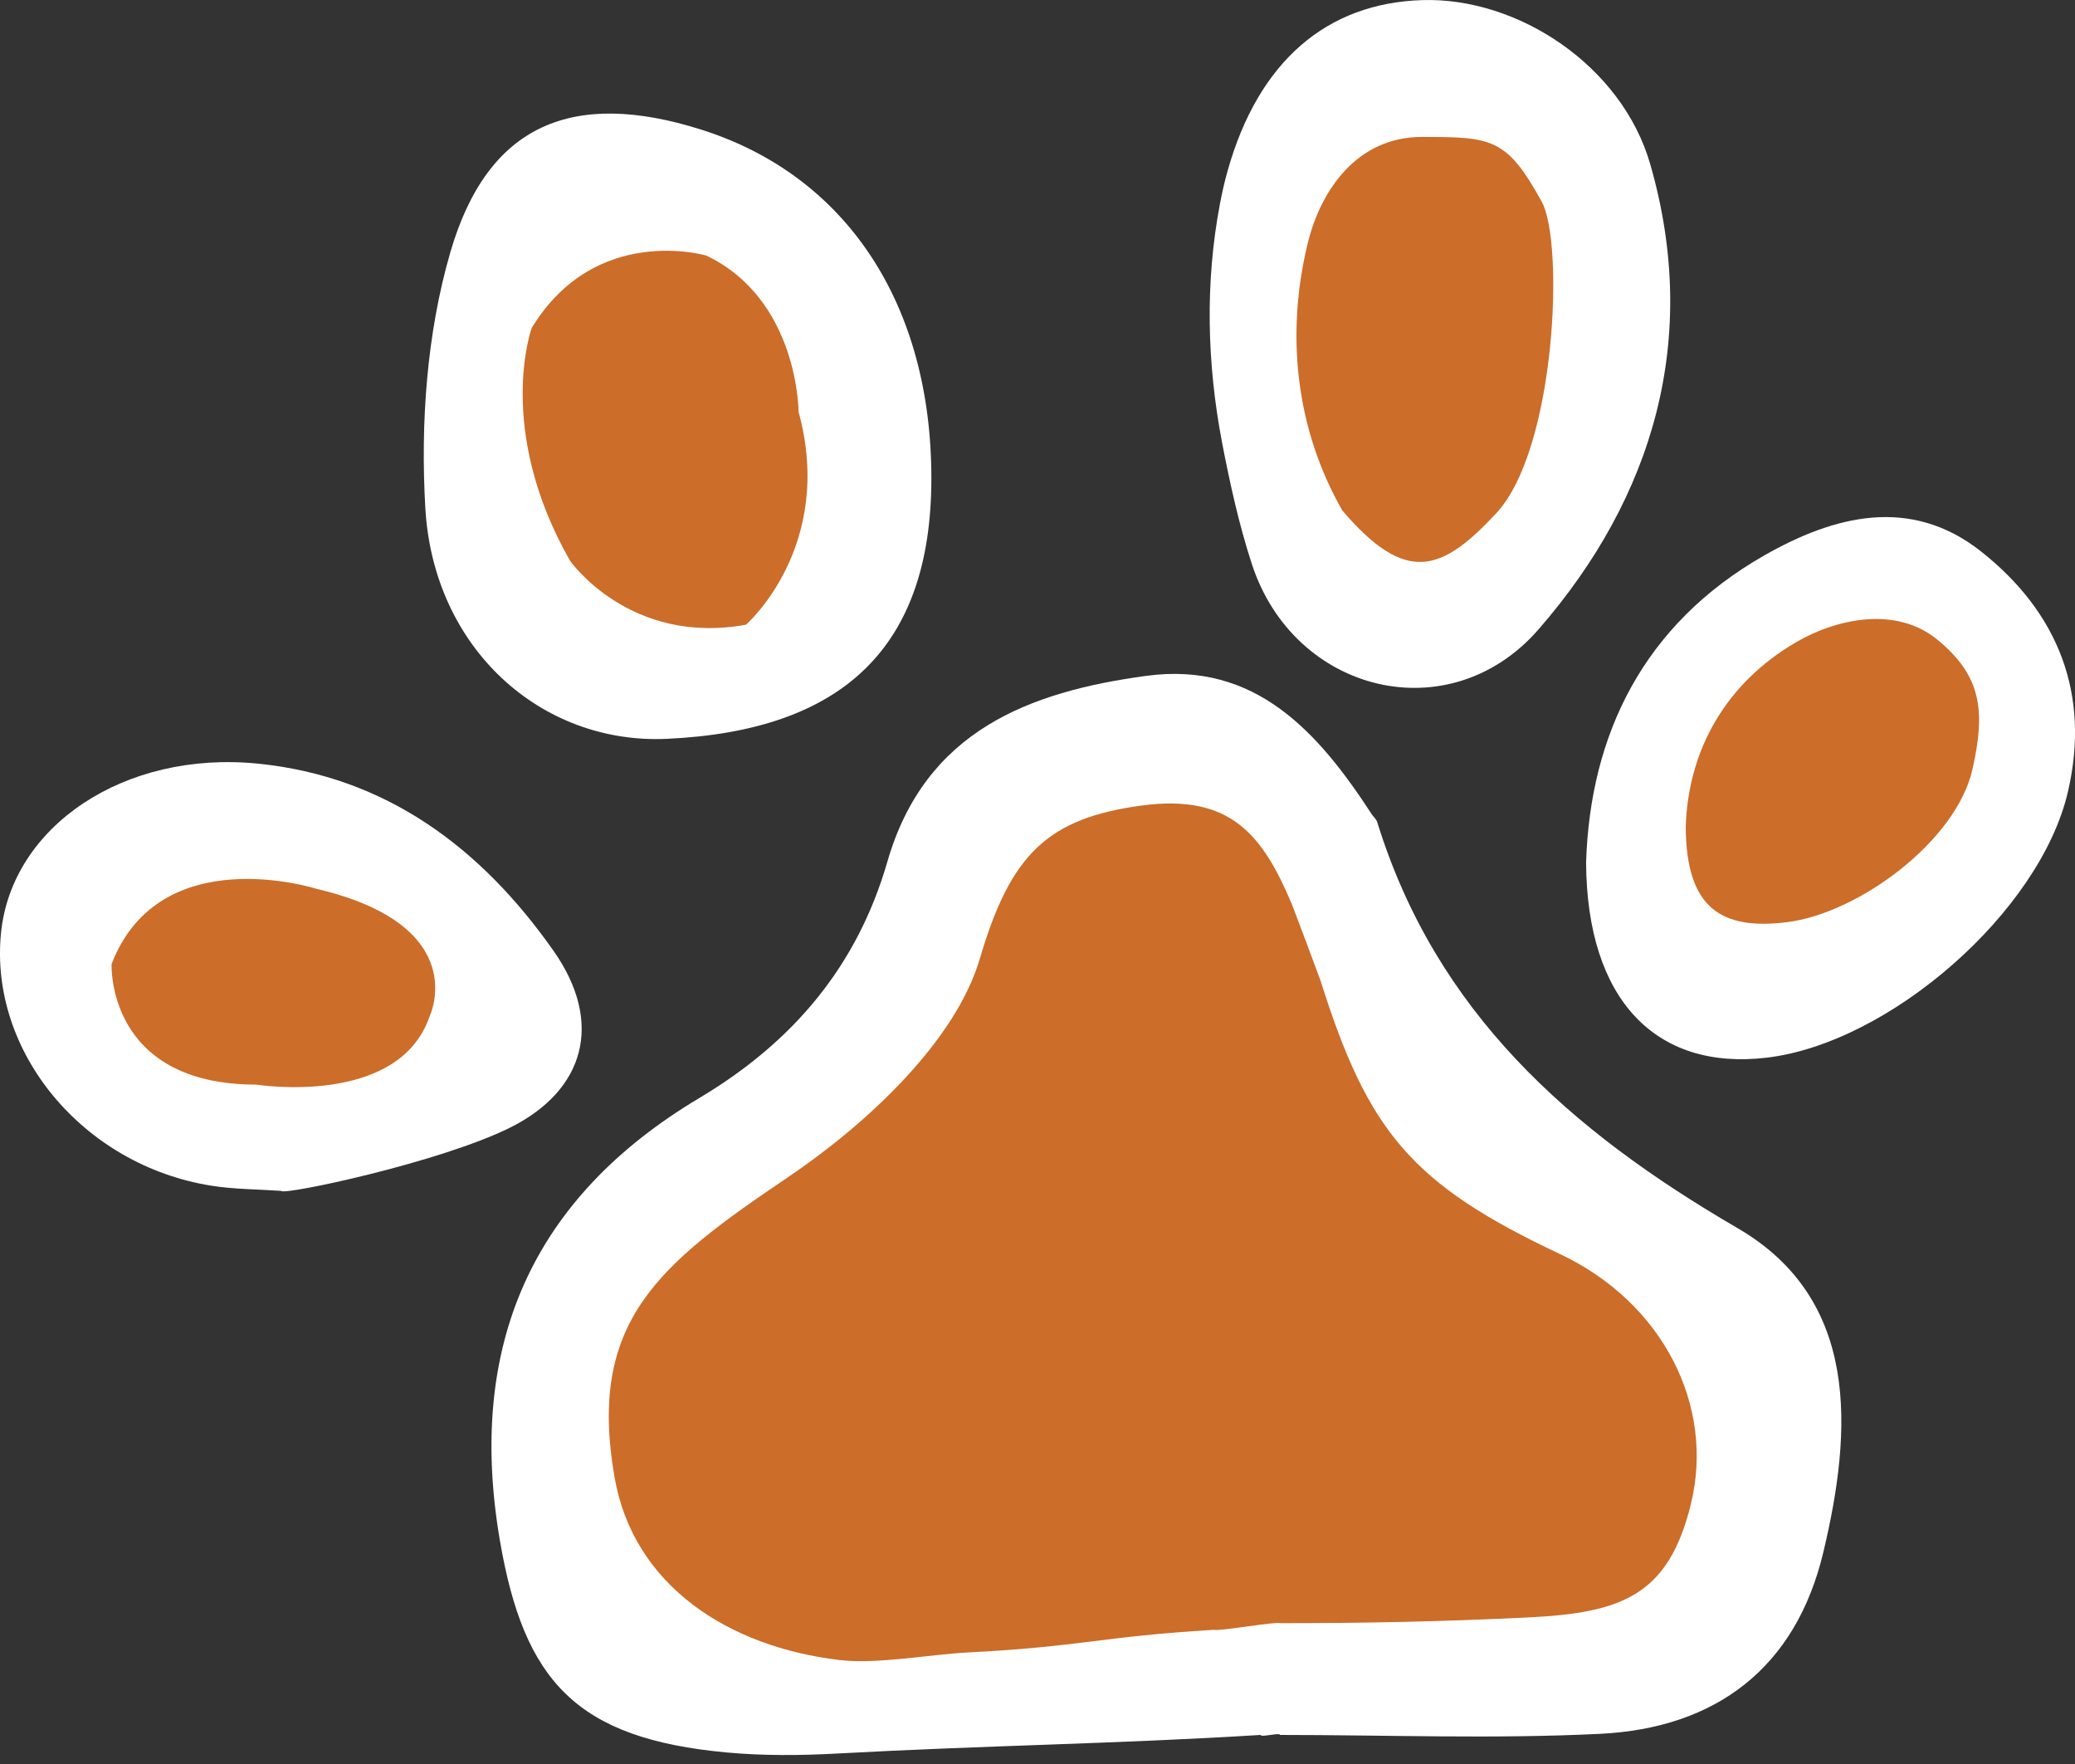
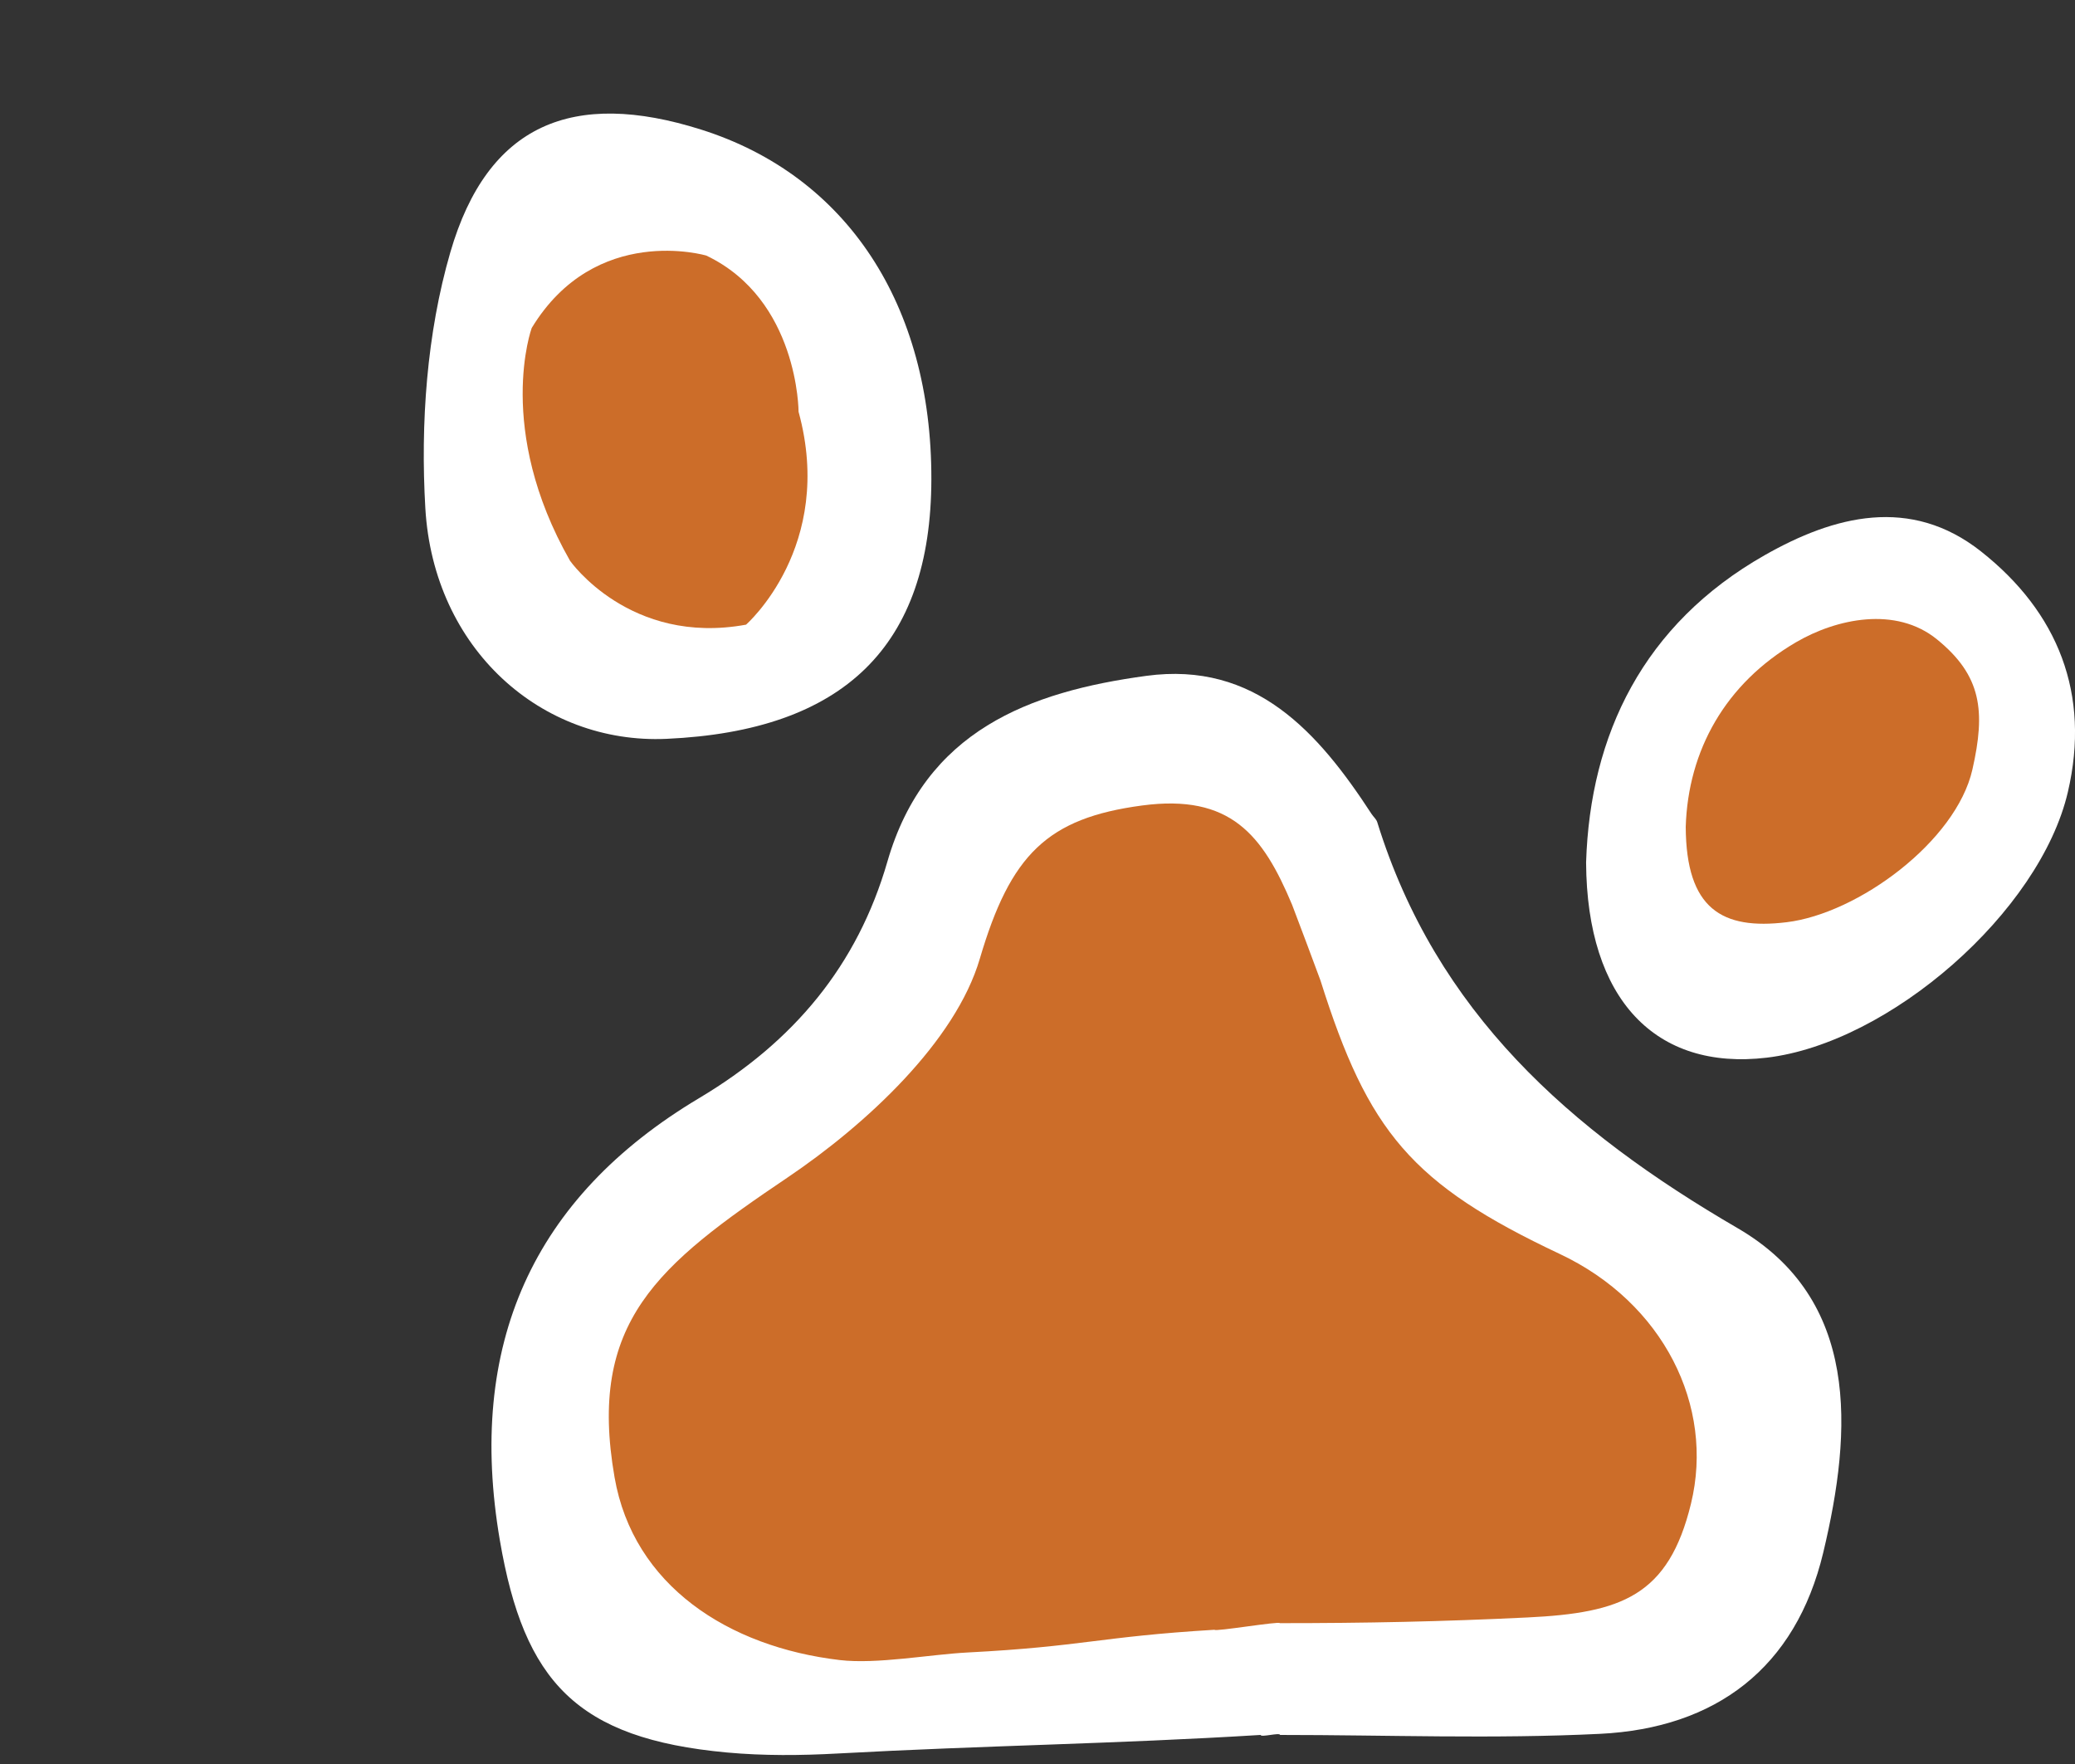
<svg xmlns="http://www.w3.org/2000/svg" width="60" height="51" viewBox="0 0 60 51" fill="none">
  <rect x="0" y="0" width="60" height="51" fill="#333333" stroke="none" />
  <g clip-path="url(#clip0_9_2116)">
    <path d="M36.451 50.16C32.198 50.422 28.518 50.462 24.232 50.696C23.161 50.755 22.085 50.765 21.016 50.667C16.674 50.266 15.154 48.618 14.455 44.541C13.489 38.9 15.386 34.629 20.22 31.746C22.953 30.116 24.792 27.914 25.66 24.909C26.754 21.123 29.769 19.998 33.146 19.54C36.296 19.113 38.119 21.167 39.659 23.532C39.712 23.614 39.797 23.682 39.824 23.77C41.525 29.26 45.382 32.68 50.241 35.506C53.777 37.562 53.57 41.335 52.721 44.885C51.922 48.23 49.611 49.963 46.266 50.128C43.189 50.28 40.099 50.16 37.014 50.16C37.007 50.082 36.458 50.238 36.451 50.16Z" fill="white" />
    <path d="M26.931 13.859C26.921 18.673 24.413 21.129 19.274 21.361C15.656 21.523 12.537 18.761 12.299 14.694C12.156 12.239 12.34 9.64 13.022 7.293C14.1 3.582 16.567 2.574 20.275 3.747C24.484 5.077 26.942 8.812 26.931 13.859Z" fill="white" />
-     <path d="M35.337 12.796C34.9 10.513 34.842 8.165 35.278 5.882C35.338 5.565 35.408 5.256 35.494 4.951C36.389 1.755 38.38 0.088 41.126 0.003C43.898 -0.083 46.899 1.905 47.717 4.744C49.168 9.782 47.816 14.373 44.489 18.195C41.912 21.156 37.416 20.048 36.197 16.304C35.82 15.146 35.559 13.951 35.337 12.796Z" fill="white" />
    <path d="M45.863 24.935C45.978 21.238 47.52 18.046 51.026 16.052C53.034 14.91 55.244 14.332 57.284 15.944C59.509 17.701 60.455 20.066 59.794 22.898C58.985 26.367 54.638 30.159 51.085 30.579C47.876 30.959 45.884 28.903 45.863 24.935Z" fill="white" />
-     <path d="M8.129 34.43C7.453 34.383 6.769 34.386 6.103 34.279C2.393 33.686 -0.319 30.404 0.03 26.965C0.342 23.89 3.592 21.691 7.458 22.078C11.179 22.451 13.927 24.53 16.007 27.492C17.467 29.571 16.907 31.527 14.75 32.601C12.723 33.61 8.18 34.57 8.129 34.43Z" fill="white" />
    <path d="M35.118 47.119C31.763 47.322 31.334 47.602 27.977 47.776C26.89 47.832 25.36 48.121 24.283 47.995C21.055 47.615 18.315 45.839 17.771 42.714C16.987 38.221 19.012 36.58 22.778 34.04C25.049 32.507 27.629 30.112 28.332 27.718C29.22 24.704 30.286 23.653 33.024 23.288C35.578 22.948 36.514 24.134 37.362 26.159C37.392 26.23 38.161 28.278 38.183 28.348C39.562 32.721 40.81 34.231 45.106 36.256C48.093 37.664 49.584 40.646 48.896 43.473C48.248 46.138 46.888 46.632 44.175 46.763C41.681 46.884 39.507 46.928 37.007 46.928C37.001 46.865 35.124 47.181 35.118 47.119Z" fill="#CC6D29" />
    <path d="M48.744 23.907C48.811 21.697 49.891 19.76 51.934 18.568C53.104 17.885 54.816 17.519 56.005 18.482C57.301 19.533 57.418 20.556 57.033 22.25C56.562 24.323 53.732 26.412 51.661 26.663C49.792 26.89 48.756 26.279 48.744 23.907Z" fill="#CC6D29" />
-     <path d="M38.812 14.756C37.478 12.416 37.17 9.707 37.807 7.06C38.19 5.464 39.265 3.957 41.118 3.959C43.142 3.961 43.563 3.986 44.579 5.828C45.236 7.019 44.989 12.99 43.266 14.838C41.71 16.506 40.674 16.945 38.812 14.756Z" fill="#CC6D29" />
    <path d="M20.423 7.389C20.423 7.389 17.222 6.444 15.375 9.482C15.375 9.482 14.308 12.396 16.483 16.213C16.483 16.213 18.207 18.676 21.572 18.06C21.572 18.06 24.159 15.803 23.091 11.904C23.091 11.904 23.091 8.661 20.423 7.389Z" fill="#CC6D29" />
-     <path d="M9.138 25.694C9.138 25.694 4.623 24.257 3.227 27.869C3.227 27.869 3.063 31.358 7.413 31.358C7.413 31.358 11.518 32.015 12.421 29.388C12.421 29.388 13.694 26.761 9.138 25.694Z" fill="#CC6D29" />
  </g>
  <defs>
    <clipPath id="clip0_9_2116">
      <rect width="60" height="50.741" fill="white" />
    </clipPath>
  </defs>
</svg>